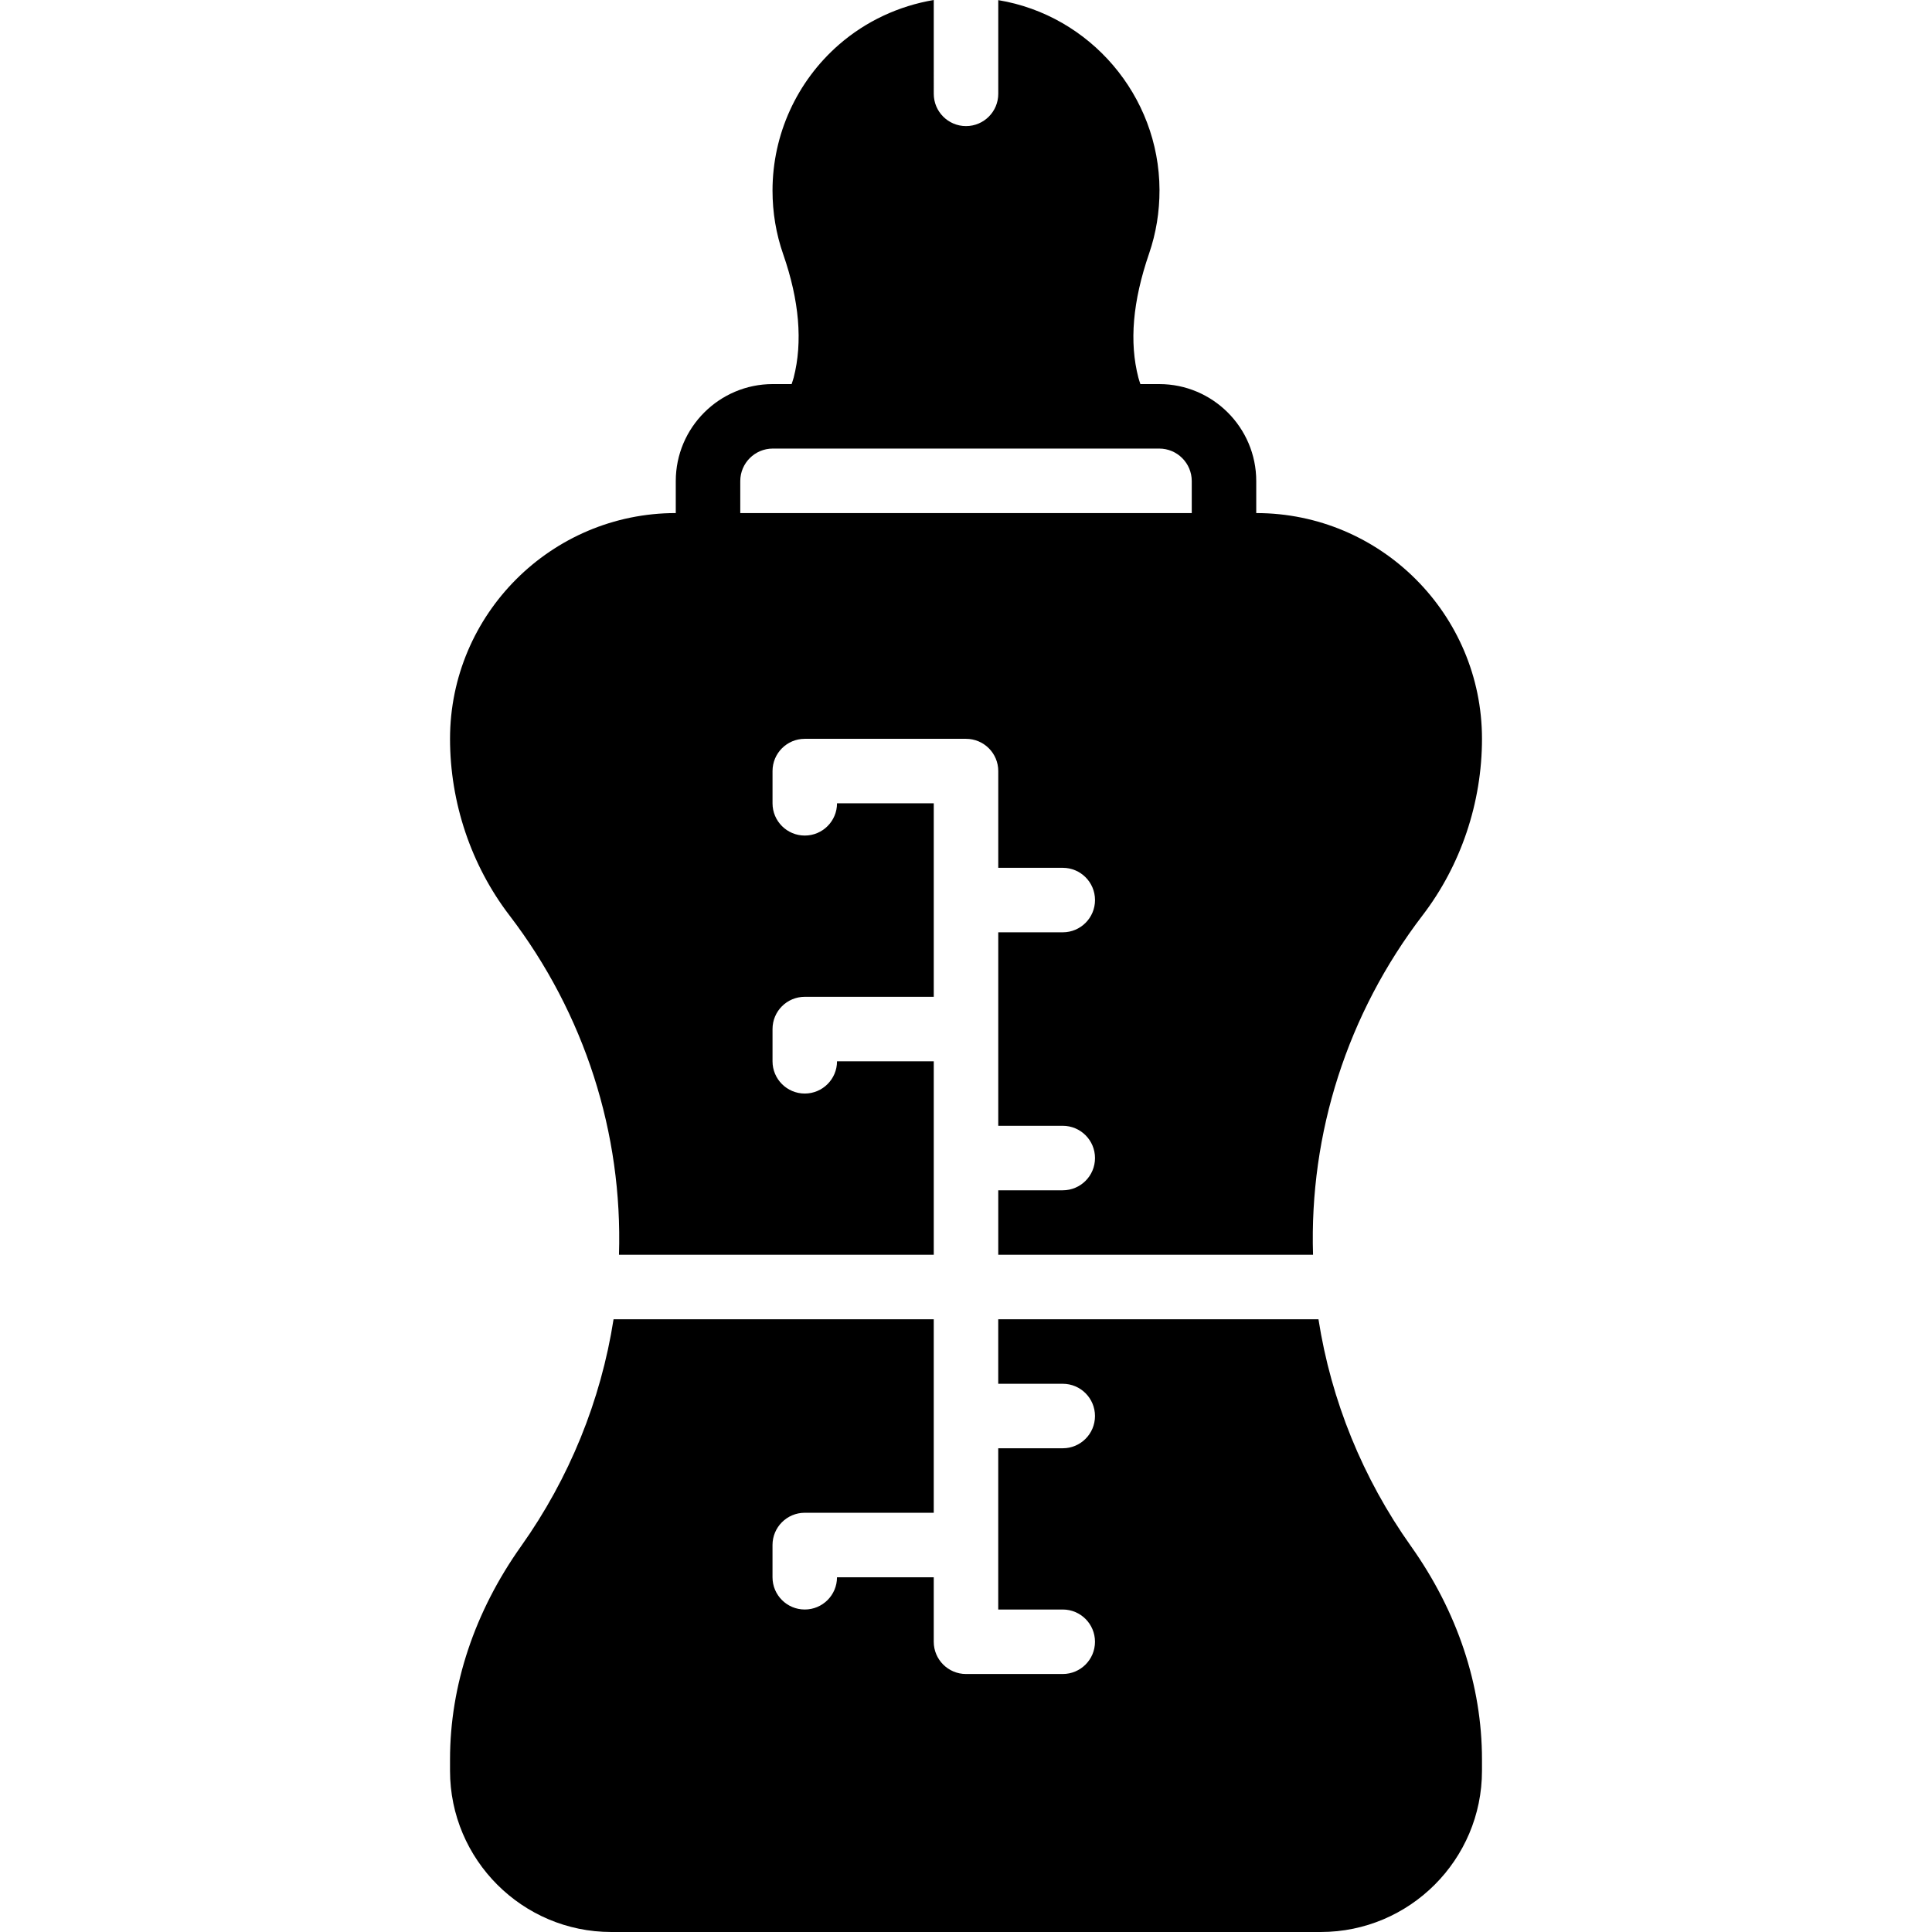
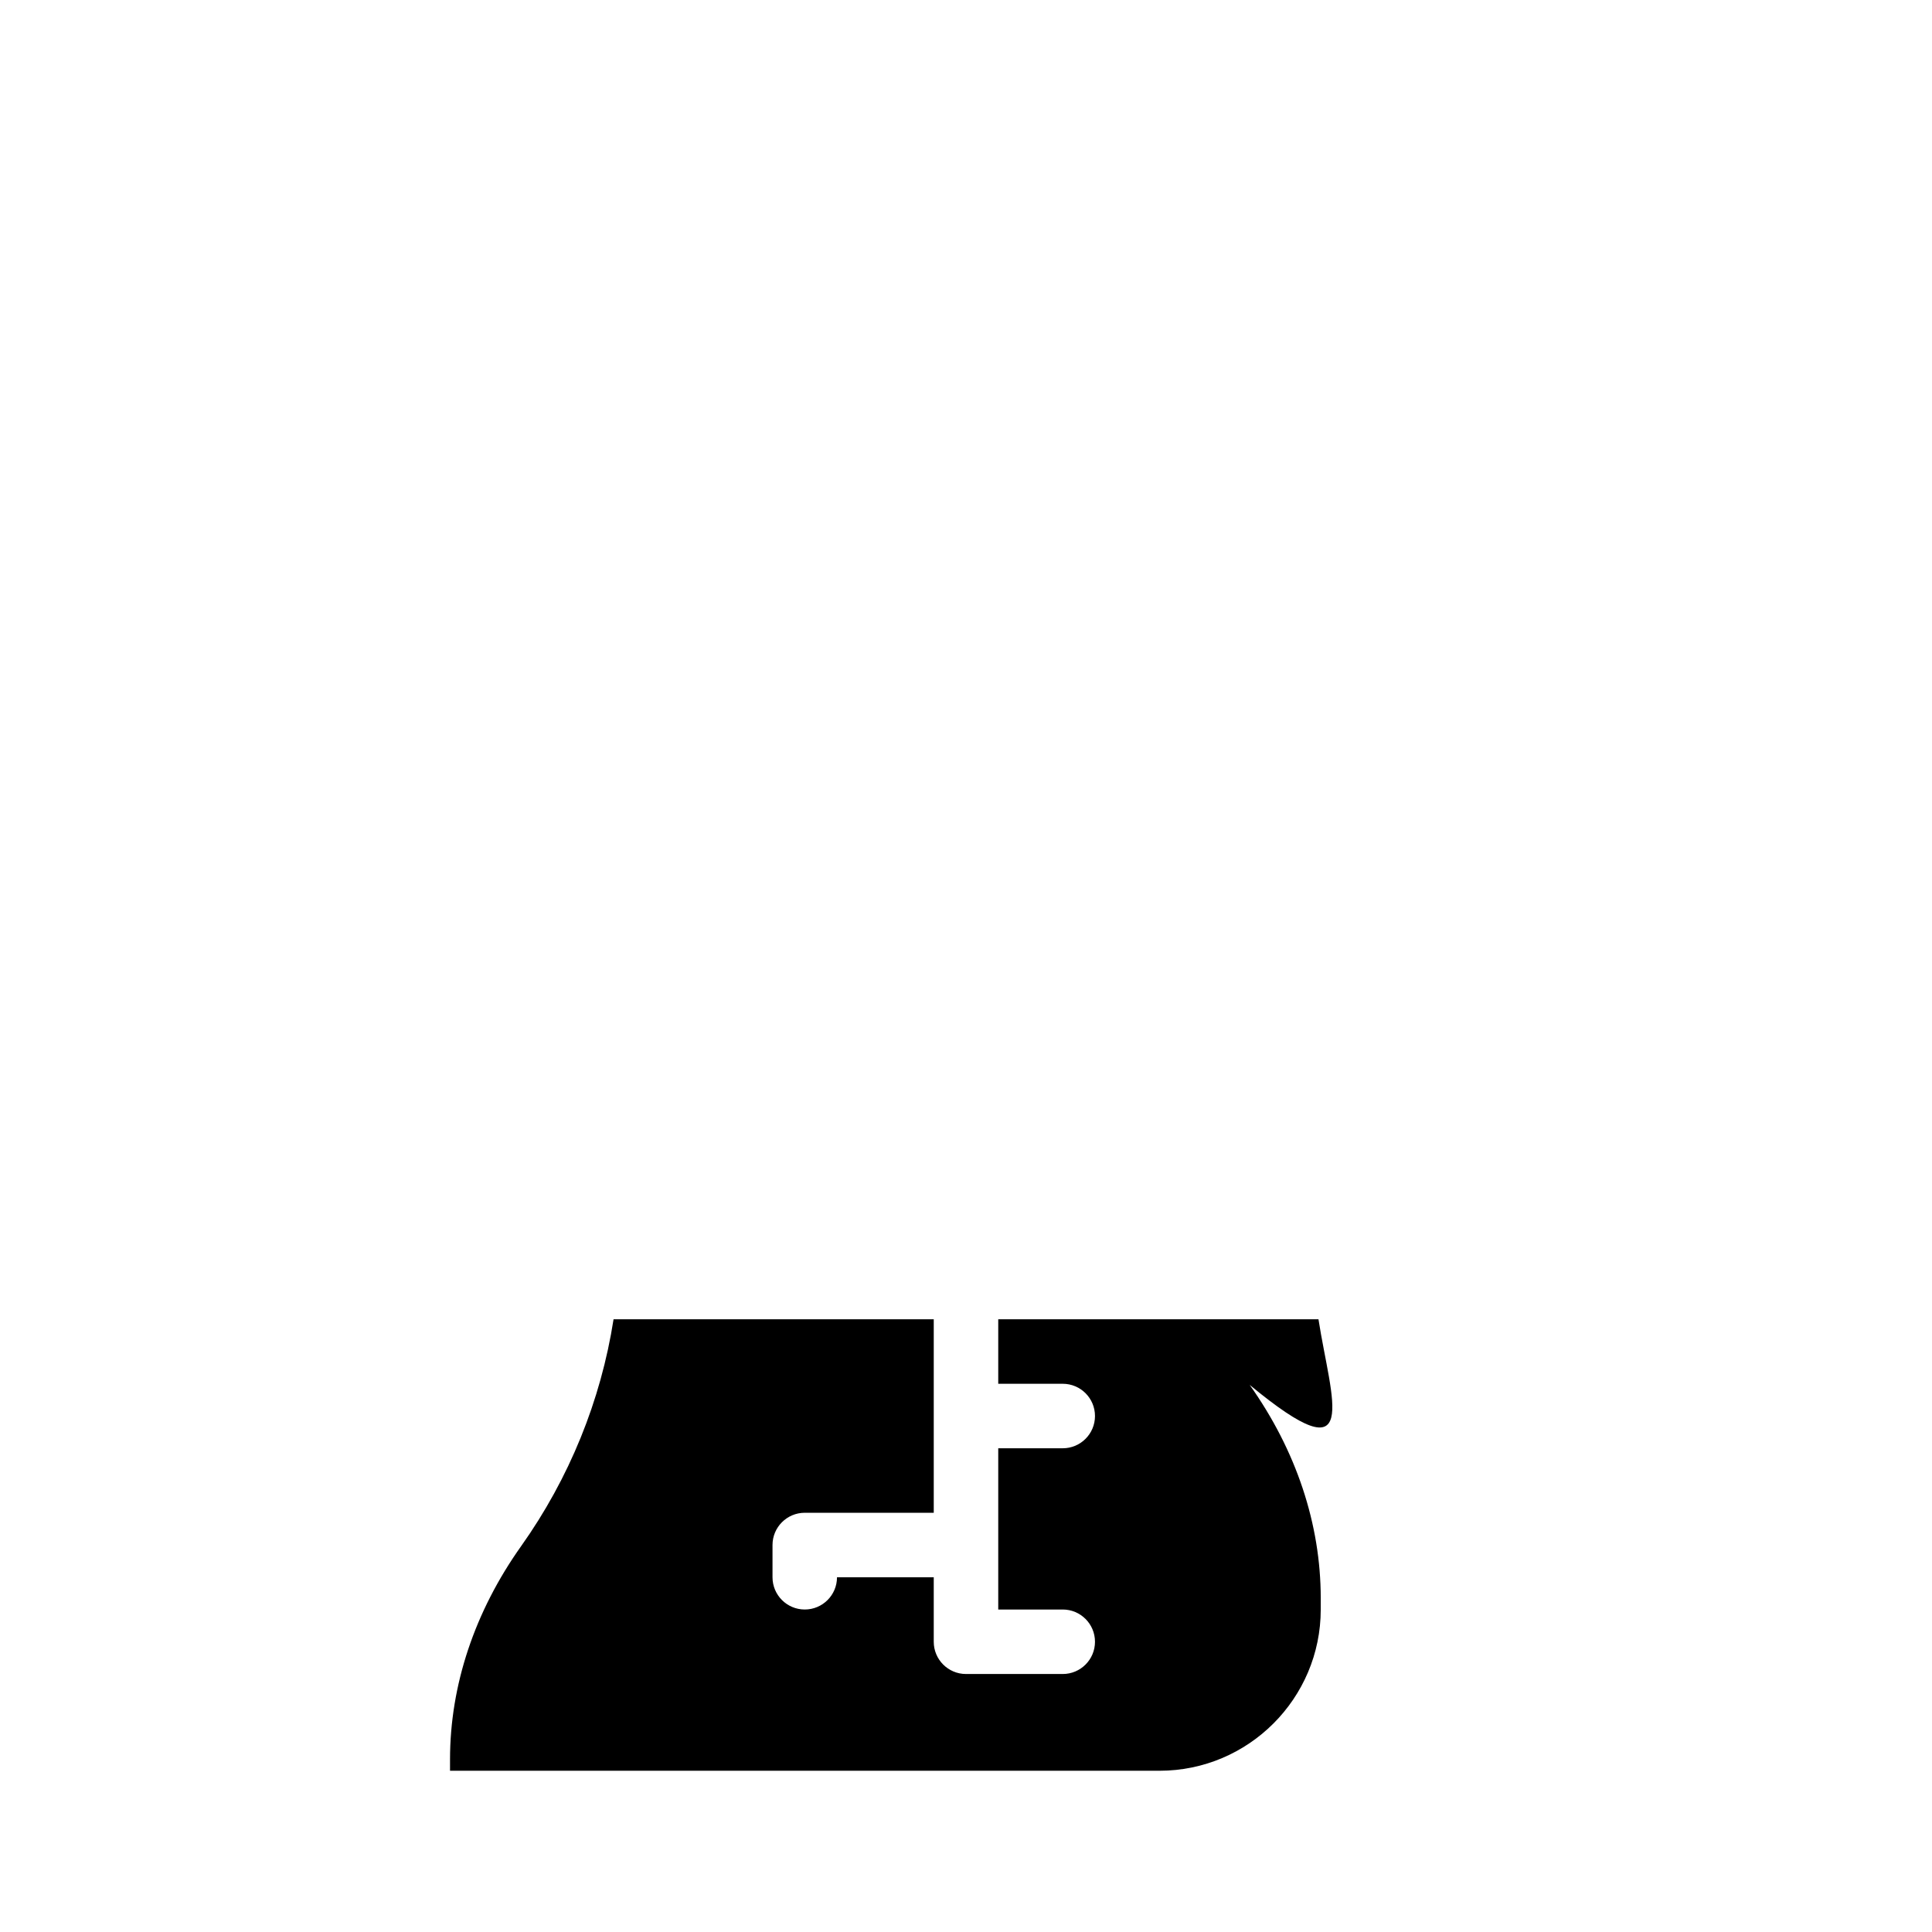
<svg xmlns="http://www.w3.org/2000/svg" fill="#000000" height="800px" width="800px" version="1.1" id="Layer_1" viewBox="0 0 511.229 511.229" xml:space="preserve">
  <g>
    <g>
      <g>
-         <path d="M163.79,332.032h83.294v-51.2h-25.6c0,4.71-3.823,8.533-8.533,8.533c-4.71,0-8.533-3.823-8.533-8.533v-8.533     c0-4.719,3.823-8.533,8.533-8.533h34.133v-51.2h-25.6c0,4.71-3.823,8.533-8.533,8.533c-4.71,0-8.533-3.823-8.533-8.533v-8.533     c0-4.719,3.823-8.533,8.533-8.533h42.667c4.71,0,8.533,3.814,8.533,8.533v25.6h17.067c4.71,0,8.533,3.814,8.533,8.533     c0,4.71-3.823,8.533-8.533,8.533H264.15v51.2h17.067c4.71,0,8.533,3.814,8.533,8.533c0,4.71-3.823,8.533-8.533,8.533H264.15     v17.067h83.294c-0.998-32.145,9.054-63.778,28.988-89.83c10.138-13.235,15.718-29.824,15.718-46.703     c0-32.939-26.795-59.733-59.733-59.733V127.3c0-14.157-11.52-25.668-25.668-25.668h-4.992c-0.171-0.572-0.384-1.101-0.529-1.69     c-2.44-9.438-1.51-20.19,2.833-32.853c1.852-5.385,2.773-11.051,2.756-16.862c-0.094-24.892-18.364-46.174-42.667-50.193v24.798     c0,4.71-3.823,8.533-8.533,8.533c-4.71,0-8.533-3.823-8.533-8.533V0c-9.225,1.562-17.937,5.581-25.097,11.819     c-11.17,9.737-17.57,23.808-17.57,38.613c0,5.794,0.947,11.469,2.833,16.87c4.258,12.237,5.188,23.211,2.765,32.631     c-0.154,0.589-0.367,1.118-0.538,1.698h-4.992c-14.148,0-25.668,11.511-25.668,25.668v8.465     c-32.939,0-59.733,26.795-59.733,59.733c0,16.879,5.581,33.468,15.71,46.703C154.727,268.254,164.788,299.887,163.79,332.032z      M195.884,127.3c0-4.745,3.857-8.602,8.602-8.602h11.255h79.753h11.255c4.745,0,8.602,3.857,8.602,8.602v8.465H195.884V127.3z" />
-         <path d="M348.882,349.096h-84.736v17.067h17.067c4.719,0,8.533,3.823,8.533,8.533c0,4.71-3.814,8.533-8.533,8.533h-17.067v42.667     h17.067c4.719,0,8.533,3.823,8.533,8.533c0,4.71-3.814,8.533-8.533,8.533h-25.6c-4.71,0-8.533-3.823-8.533-8.533v-17.067h-25.6     c0,4.71-3.814,8.533-8.533,8.533c-4.71,0-8.533-3.823-8.533-8.533v-8.533c0-4.71,3.823-8.533,8.533-8.533h34.133v-51.2h-84.727     c-3.354,21.495-11.716,42.086-24.457,60.032c-12.305,17.314-18.816,36.83-18.816,56.422v3.012     c0,23.526,19.149,42.667,42.667,42.667h187.733c23.526,0,42.667-19.14,42.667-42.667v-3.012c0-19.593-6.502-39.108-18.799-56.422     C360.598,391.182,352.236,370.592,348.882,349.096z" />
+         <path d="M348.882,349.096h-84.736v17.067h17.067c4.719,0,8.533,3.823,8.533,8.533c0,4.71-3.814,8.533-8.533,8.533h-17.067v42.667     h17.067c4.719,0,8.533,3.823,8.533,8.533c0,4.71-3.814,8.533-8.533,8.533h-25.6c-4.71,0-8.533-3.823-8.533-8.533v-17.067h-25.6     c0,4.71-3.814,8.533-8.533,8.533c-4.71,0-8.533-3.823-8.533-8.533v-8.533c0-4.71,3.823-8.533,8.533-8.533h34.133v-51.2h-84.727     c-3.354,21.495-11.716,42.086-24.457,60.032c-12.305,17.314-18.816,36.83-18.816,56.422v3.012     h187.733c23.526,0,42.667-19.14,42.667-42.667v-3.012c0-19.593-6.502-39.108-18.799-56.422     C360.598,391.182,352.236,370.592,348.882,349.096z" />
      </g>
    </g>
  </g>
</svg>